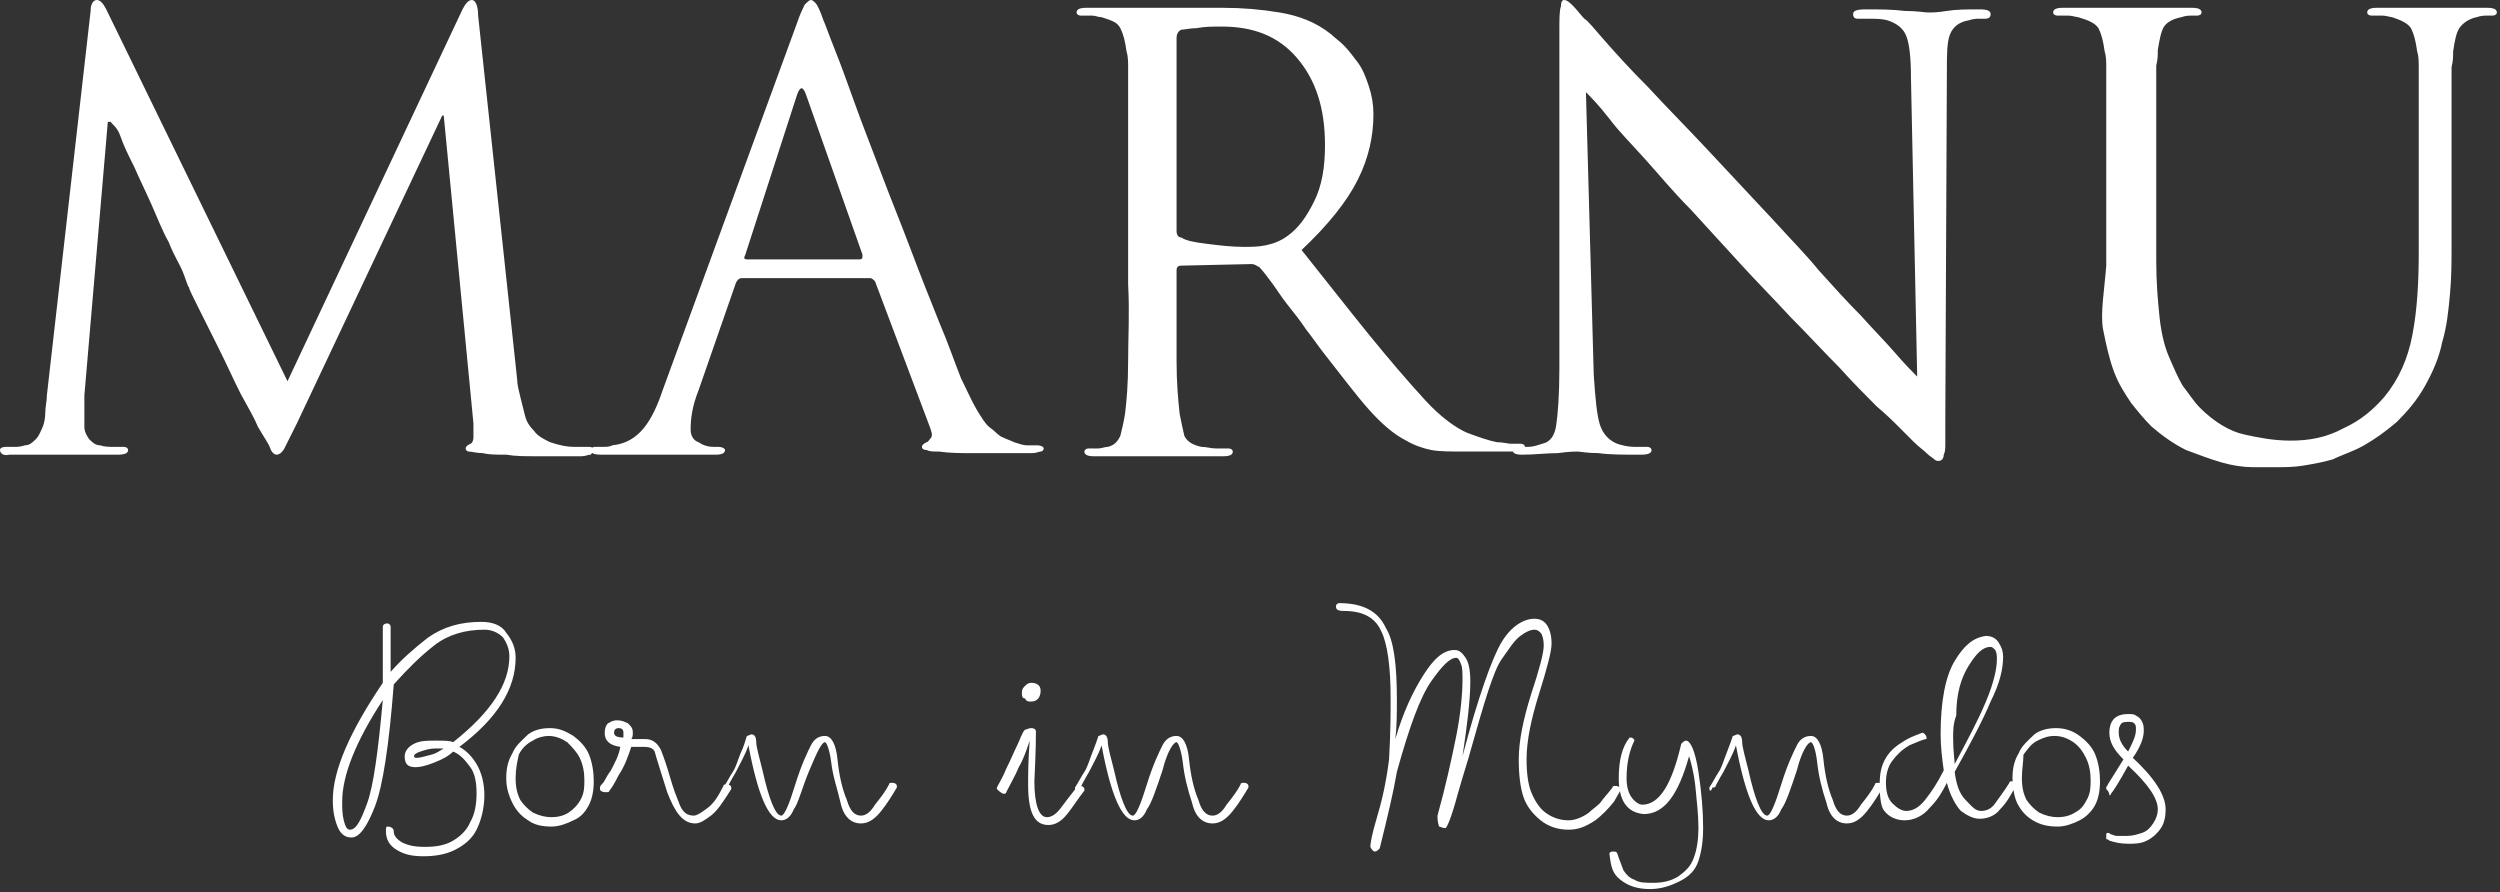
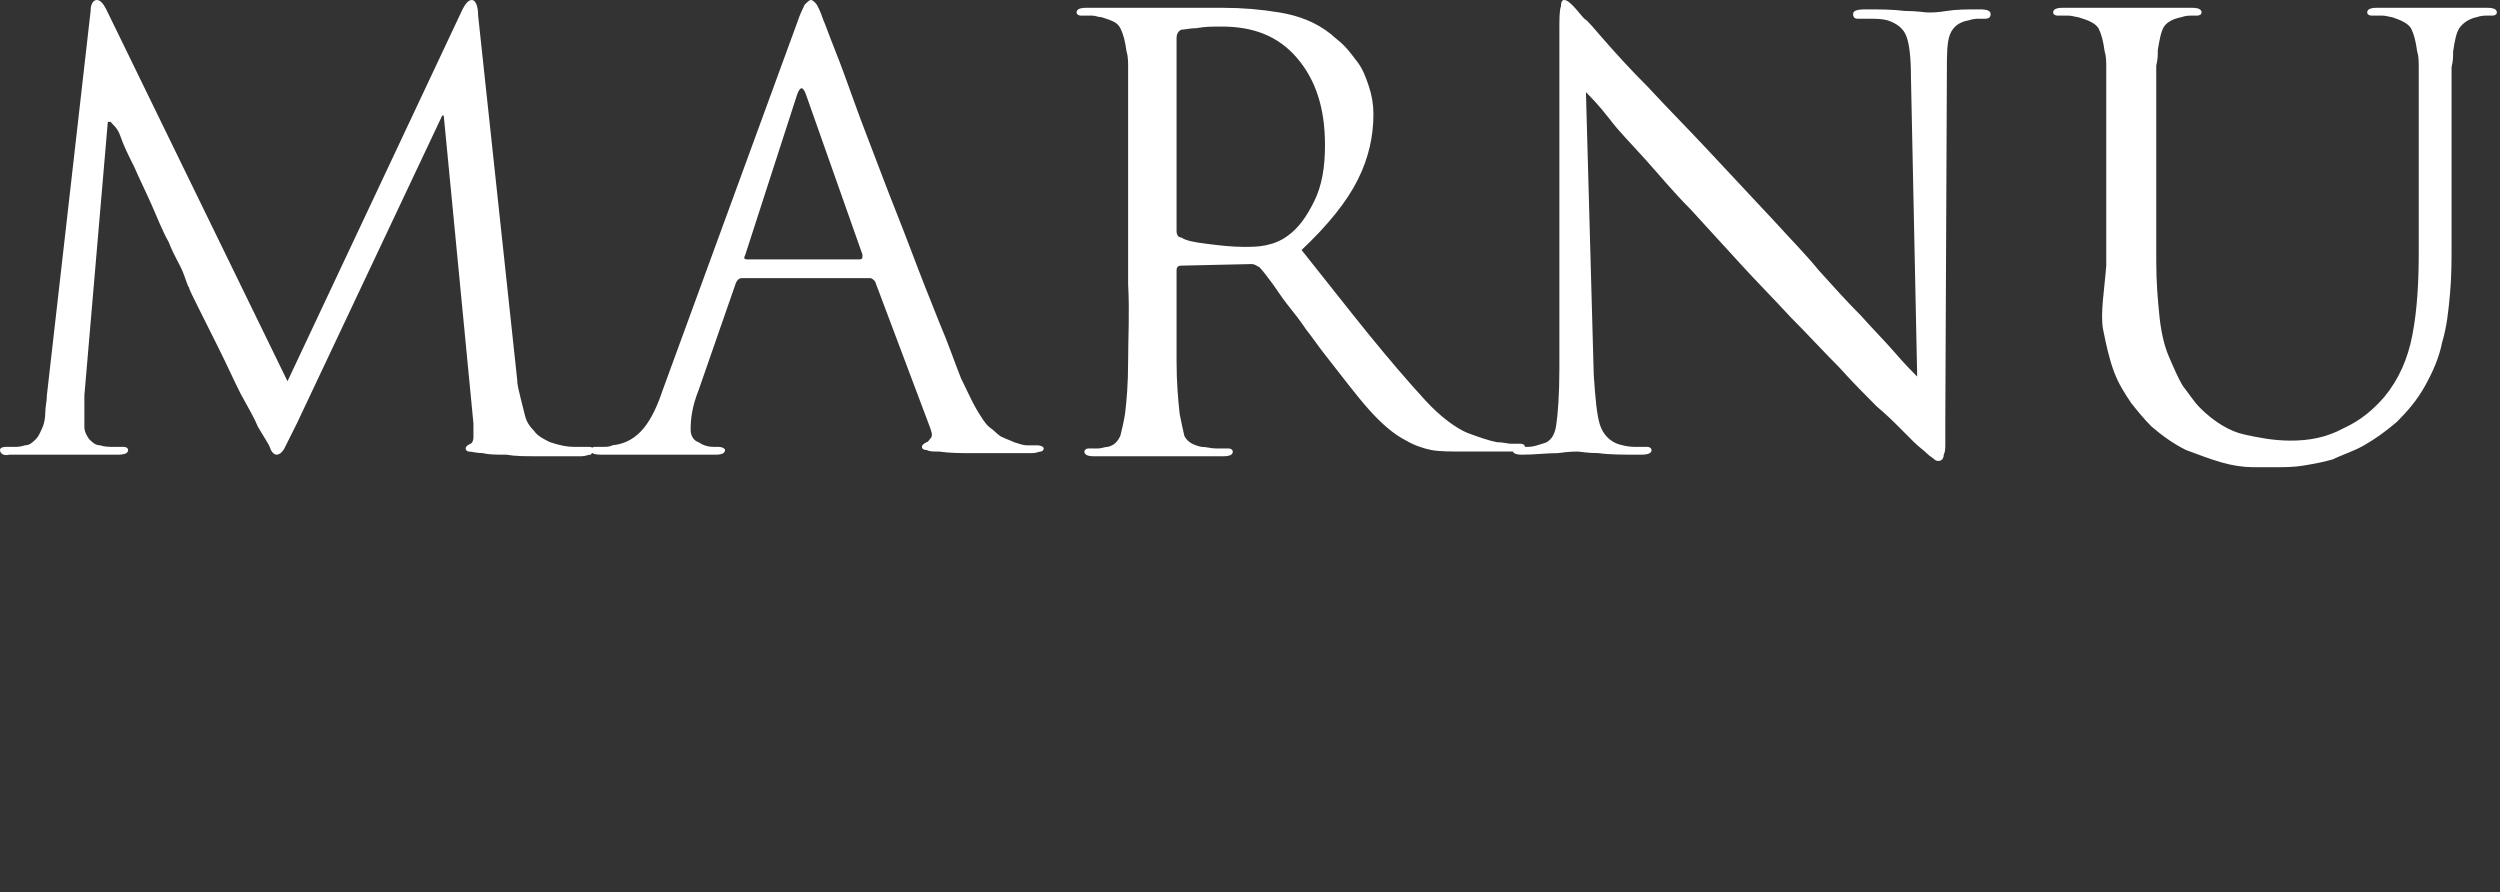
<svg xmlns="http://www.w3.org/2000/svg" version="1.1" id="a" x="0px" y="0px" width="160px" height="57.1px" viewBox="0 0 160 57.1" style="enable-background:new 0 0 160 57.1;" xml:space="preserve">
  <rect x="0" y="0" width="160" height="57.1" fill="#333333" stroke="none" />
  <style type="text/css">
	.st0{fill:#FFFFFF;}
</style>
  <path class="st0" d="M30.6,1l2.5,23.3c0,0.3,0.1,0.7,0.2,1.1c0.1,0.4,0.2,0.8,0.3,1.2c0.1,0.4,0.3,0.7,0.6,1c0.2,0.3,0.6,0.5,1,0.7  l0,0c0.6,0.2,1.1,0.3,1.5,0.3c0.4,0,0.8,0,1,0l0,0c0.2,0,0.3,0.1,0.3,0.2l0,0c0,0.1-0.1,0.2-0.2,0.3c-0.2,0-0.3,0.1-0.6,0.1h-1.1  c-0.6,0-1.2,0-1.8,0c-0.7,0-1.3,0-1.9-0.1c-0.6,0-1.1,0-1.5-0.1l0,0c-0.4,0-0.7-0.1-0.9-0.1c-0.1,0-0.2-0.1-0.2-0.2l0,0  c0-0.1,0.1-0.2,0.3-0.3l0,0c0.1,0,0.2-0.2,0.2-0.4s0-0.6,0-0.9l0,0L28.4,7.4h-0.1L19,27.1c-0.4,0.8-0.7,1.4-0.8,1.6  c-0.1,0.2-0.3,0.4-0.5,0.4l0,0c-0.1,0-0.3-0.1-0.4-0.4s-0.4-0.7-0.8-1.4l0,0c-0.2-0.5-0.6-1.2-1.1-2.1c-0.5-1-0.9-1.9-1.4-2.9  c-0.5-1-0.9-1.8-1.3-2.6c-0.4-0.8-0.6-1.2-0.6-1.3l0,0c-0.1-0.1-0.2-0.5-0.4-1c-0.2-0.5-0.6-1.1-0.9-1.9c-0.4-0.7-0.7-1.5-1.1-2.4  c-0.4-0.9-0.8-1.7-1.1-2.4c-0.4-0.8-0.7-1.4-0.9-2S7.1,7.9,7.1,7.8H6.9L5.4,25.3c0,0.3,0,0.6,0,1v1l0,0c0,0.3,0.1,0.5,0.3,0.8  c0.2,0.2,0.4,0.4,0.7,0.4l0,0c0.3,0.1,0.6,0.1,0.9,0.1c0.2,0,0.4,0,0.6,0l0,0c0.2,0,0.3,0.1,0.3,0.2l0,0c0,0.2-0.2,0.3-0.7,0.3l0,0  c-0.4,0-0.7,0-1.1,0c-0.4,0-0.7,0-1.1,0s-0.6,0-0.9,0c-0.2,0-0.4,0-0.5,0l0,0c-0.1,0-0.2,0-0.5,0c-0.2,0-0.5,0-0.9,0  c-0.3,0-0.6,0-1,0c-0.3,0-0.6,0-0.9,0h0C0.2,29.2,0,29,0,28.8l0,0c0-0.1,0.1-0.2,0.4-0.2l0,0c0.1,0,0.3,0,0.5,0c0.2,0,0.4,0,0.7-0.1  l0,0c0.3,0,0.5-0.2,0.7-0.4c0.2-0.2,0.3-0.5,0.4-0.7s0.2-0.6,0.2-1c0-0.4,0.1-0.7,0.1-1.1l0,0L5.8,0.7C5.8,0.2,6,0,6.2,0l0,0  c0.2,0,0.4,0.2,0.6,0.6l0,0l11.6,23.8L29.6,0.6C29.8,0.2,30,0,30.2,0l0,0C30.4,0,30.6,0.3,30.6,1L30.6,1L30.6,1z M42.4,25l8.6-23.5  c0.2-0.6,0.4-1,0.5-1.2C51.7,0.1,51.8,0,51.9,0l0,0c0.1,0,0.2,0.1,0.3,0.2s0.3,0.5,0.5,1.1l0,0c0.1,0.2,0.3,0.8,0.7,1.8  c0.4,1,0.8,2.1,1.3,3.5c0.5,1.4,1.1,2.9,1.7,4.5s1.3,3.3,1.9,4.9c0.6,1.6,1.2,3.1,1.8,4.6c0.6,1.4,1,2.6,1.4,3.6l0,0  c0.4,0.8,0.7,1.5,1,2c0.3,0.5,0.6,1,0.9,1.2s0.5,0.5,0.8,0.6c0.2,0.1,0.5,0.2,0.7,0.3l0,0c0.3,0.1,0.6,0.2,0.8,0.2  c0.3,0,0.5,0,0.7,0l0,0c0.2,0,0.4,0.1,0.4,0.2l0,0c0,0.1-0.1,0.2-0.2,0.2s-0.3,0.1-0.5,0.1h-2.2c-0.5,0-1.1,0-1.8,0  c-0.6,0-1.3,0-2-0.1l0,0c-0.4,0-0.6,0-0.8-0.1c-0.2,0-0.3-0.1-0.3-0.2l0,0c0-0.1,0.1-0.2,0.3-0.3l0,0c0.1,0,0.2-0.2,0.3-0.3  c0.1-0.2,0-0.4-0.1-0.7l0,0l-3.5-9.3c-0.1-0.1-0.2-0.2-0.3-0.2h-8.2c-0.2,0-0.3,0.1-0.4,0.3l0,0L44.7,25c-0.4,1-0.5,1.8-0.5,2.5l0,0  c0,0.4,0.2,0.7,0.5,0.8c0.3,0.2,0.6,0.3,1,0.3H46c0.2,0,0.4,0.1,0.4,0.2l0,0c0,0.2-0.2,0.3-0.6,0.3l0,0c-0.2,0-0.5,0-0.8,0  c-0.3,0-0.6,0-0.9,0s-0.5,0-0.8,0c-0.2,0-0.4,0-0.5,0l0,0c-0.1,0-0.3,0-0.6,0c-0.3,0-0.6,0-1,0c-0.4,0-0.8,0-1.3,0  c-0.5,0-0.9,0-1.4,0l0,0c-0.5,0-0.7-0.1-0.7-0.3l0,0c0-0.1,0.1-0.2,0.3-0.2l0,0c0.1,0,0.3,0,0.5,0c0.2,0,0.4,0,0.6-0.1l0,0  c0.9-0.1,1.5-0.5,2-1.1C41.7,26.8,42.1,25.9,42.4,25L42.4,25L42.4,25z M47.8,16.6H55c0.2,0,0.2-0.1,0.2-0.3l0,0L51.6,6.1  c-0.2-0.6-0.4-0.6-0.6,0l0,0l-3.3,10.2C47.6,16.5,47.6,16.6,47.8,16.6C47.8,16.6,47.8,16.6,47.8,16.6z M72.2,18.2V5.7  c0-0.6,0-1,0-1.4c0-0.3,0-0.7-0.1-1l0,0c-0.1-0.7-0.2-1.1-0.4-1.5s-0.6-0.5-1.2-0.7l0,0c-0.2,0-0.4-0.1-0.6-0.1s-0.5,0-0.7,0l0,0  c-0.2,0-0.3-0.1-0.3-0.2l0,0c0-0.2,0.2-0.3,0.6-0.3l0,0c0.4,0,0.9,0,1.4,0c0.5,0,0.9,0,1.3,0c0.4,0,0.8,0,1.1,0c0.3,0,0.5,0,0.5,0  l0,0c0.1,0,0.3,0,0.7,0c0.4,0,0.8,0,1.3,0c0.5,0,0.9,0,1.4,0c0.4,0,0.8,0,1.1,0l0,0c1.2,0,2.4,0.1,3.6,0.3c1.2,0.2,2.3,0.6,3.3,1.4  l0,0c0.2,0.2,0.5,0.4,0.8,0.7c0.3,0.3,0.6,0.7,0.9,1.1c0.3,0.4,0.5,0.9,0.7,1.5c0.2,0.6,0.3,1.2,0.3,1.8l0,0c0,1.4-0.3,2.8-1,4.2  c-0.7,1.4-1.9,2.9-3.6,4.5l0,0c1.6,2,3,3.8,4.3,5.4s2.5,3,3.6,4.2l0,0c1,1.1,2,1.8,2.7,2.1c0.8,0.3,1.4,0.5,1.9,0.6l0,0  c0.4,0,0.7,0.1,0.9,0.1s0.4,0,0.6,0l0,0c0.2,0,0.3,0.1,0.3,0.2l0,0c0,0.1-0.1,0.2-0.2,0.2s-0.4,0.1-0.7,0.1h-2.7  c-1.1,0-1.9,0-2.4-0.1s-1.1-0.3-1.6-0.6l0,0c-0.8-0.4-1.6-1.1-2.4-2c-0.8-0.9-1.7-2.1-2.8-3.5l0,0c-0.4-0.5-0.8-1.1-1.2-1.6  c-0.4-0.6-0.8-1.1-1.2-1.6s-0.7-1-1-1.4c-0.3-0.4-0.6-0.8-0.8-1l0,0c-0.2-0.1-0.3-0.2-0.5-0.2l0,0L75.6,17c-0.2,0-0.3,0.1-0.3,0.3  l0,0v0.9c0,1.8,0,3.4,0,4.9c0,1.4,0.1,2.5,0.2,3.4l0,0c0.1,0.5,0.2,1,0.3,1.4c0.2,0.4,0.6,0.6,1.1,0.7l0,0c0.3,0,0.6,0.1,0.9,0.1  c0.3,0,0.6,0,0.8,0l0,0c0.2,0,0.3,0.1,0.3,0.2l0,0c0,0.2-0.2,0.3-0.6,0.3l0,0c-0.5,0-1.1,0-1.6,0c-0.5,0-1,0-1.5,0s-0.8,0-1.1,0  s-0.5,0-0.5,0l0,0l-0.4,0c-0.3,0-0.6,0-1,0c-0.4,0-0.8,0-1.2,0c-0.4,0-0.8,0-1,0l0,0c-0.4,0-0.6-0.1-0.6-0.3l0,0  c0-0.1,0.1-0.2,0.3-0.2l0,0c0.2,0,0.4,0,0.6,0s0.4-0.1,0.6-0.1l0,0c0.4-0.1,0.6-0.3,0.8-0.7c0.1-0.4,0.2-0.8,0.3-1.4l0,0  c0.1-0.8,0.2-1.9,0.2-3.4S72.3,20,72.2,18.2L72.2,18.2L72.2,18.2z M75.3,2.4v12.4c0,0.2,0.1,0.4,0.3,0.4l0,0  c0.3,0.2,0.8,0.3,1.6,0.4c0.8,0.1,1.6,0.2,2.4,0.2l0,0c0.5,0,0.9,0,1.4-0.1c0.5-0.1,1-0.3,1.4-0.6l0,0c0.7-0.5,1.2-1.2,1.7-2.2  s0.7-2.2,0.7-3.6l0,0c0-2.4-0.6-4.2-1.8-5.6s-2.8-2-4.8-2l0,0c-0.6,0-1.1,0-1.6,0.1c-0.4,0-0.8,0.1-1,0.1l0,0  C75.4,2,75.3,2.2,75.3,2.4L75.3,2.4L75.3,2.4z M101.5,5.9L102,24c0.1,1.5,0.2,2.6,0.4,3.2s0.6,1,1.1,1.2l0,0  c0.3,0.1,0.7,0.2,1.1,0.2c0.4,0,0.6,0,0.8,0l0,0c0.2,0,0.3,0.1,0.3,0.2l0,0c0,0.2-0.2,0.3-0.7,0.3l0,0c-1.1,0-2,0-2.7-0.1  c-0.7,0-1.2-0.1-1.3-0.1l0,0c-0.2,0-0.6,0-1.3,0.1c-0.7,0-1.5,0.1-2.3,0.1l0,0c-0.4,0-0.6-0.1-0.6-0.3l0,0c0-0.1,0.1-0.2,0.3-0.2  l0,0c0.2,0,0.4,0,0.7,0c0.3,0,0.6-0.1,0.9-0.2l0,0c0.5-0.1,0.8-0.5,0.9-1.2s0.2-1.9,0.2-3.6l0,0l0-21.7c0-0.7,0-1.2,0.1-1.5  C99.9,0.1,100,0,100.1,0l0,0c0.2,0,0.4,0.2,0.6,0.4s0.5,0.6,0.7,0.8l0,0c0.2,0.1,0.6,0.6,1.3,1.4c0.7,0.8,1.6,1.8,2.8,3  c1.1,1.2,2.4,2.5,3.8,4c1.4,1.5,2.8,3,4.3,4.6l0,0c0.9,1,1.9,2,2.8,3.1c0.9,1,1.8,2,2.7,2.9c0.8,0.9,1.6,1.7,2.2,2.4  c0.6,0.7,1.1,1.2,1.4,1.5l0,0l-0.4-19.2c0-1.2-0.1-2.1-0.3-2.6s-0.6-0.8-1.2-1l0,0c-0.4-0.1-0.7-0.1-1.1-0.1c-0.4,0-0.6,0-0.8,0l0,0  c-0.2,0-0.3-0.1-0.3-0.3l0,0c0-0.2,0.2-0.3,0.8-0.3l0,0c0.9,0,1.7,0,2.5,0.1c0.8,0,1.3,0.1,1.5,0.1l0,0c0.2,0,0.6,0,1.2-0.1  s1.3-0.1,2.1-0.1l0,0c0.5,0,0.7,0.1,0.7,0.3l0,0c0,0.2-0.1,0.3-0.4,0.3l0,0c-0.1,0-0.2,0-0.4,0c-0.1,0-0.3,0-0.6,0.1l0,0  c-0.6,0.1-1,0.4-1.2,0.9c-0.2,0.5-0.2,1.3-0.2,2.4l0,0l-0.1,22.2c0,0.6,0,1.1,0,1.5c0,0.4,0,0.6-0.1,0.8c0,0.2-0.1,0.3-0.1,0.3  s-0.1,0.1-0.2,0.1l0,0c-0.1,0-0.2,0-0.3-0.1c-0.1-0.1-0.3-0.2-0.5-0.4c-0.2-0.2-0.5-0.4-0.8-0.7l-1.2-1.2l0,0  c-0.1-0.1-0.5-0.5-1.2-1.1c-0.7-0.7-1.5-1.5-2.4-2.5c-1-1-2-2.1-3.1-3.2c-1.1-1.2-2.2-2.3-3.2-3.4l0,0c-1.1-1.2-2.2-2.4-3.2-3.5  c-1.1-1.1-2-2.2-2.9-3.2s-1.7-1.8-2.3-2.6C102.3,6.7,101.8,6.2,101.5,5.9L101.5,5.9L101.5,5.9z M134.8,17V5.7c0-0.6,0-1,0-1.4  c0-0.3,0-0.7-0.1-1l0,0c-0.1-0.7-0.2-1.1-0.4-1.5c-0.2-0.3-0.6-0.5-1.3-0.7l0,0c-0.1,0-0.4-0.1-0.6-0.1c-0.3,0-0.5,0-0.7,0l0,0  c-0.2,0-0.3-0.1-0.3-0.2l0,0c0-0.2,0.2-0.3,0.6-0.3l0,0c0.4,0,0.9,0,1.4,0c0.5,0,0.9,0,1.4,0c0.4,0,0.8,0,1.1,0c0.3,0,0.5,0,0.6,0  l0,0c0.1,0,0.3,0,0.6,0c0.3,0,0.6,0,1,0c0.4,0,0.8,0,1.2,0c0.4,0,0.7,0,1,0l0,0c0.4,0,0.6,0.1,0.6,0.3l0,0c0,0.1-0.1,0.2-0.3,0.2  l0,0c-0.1,0-0.3,0-0.4,0c-0.1,0-0.3,0-0.6,0.1l0,0c-0.5,0.1-0.9,0.3-1.1,0.6s-0.3,0.9-0.4,1.5l0,0c0,0.3,0,0.6-0.1,1  c0,0.3,0,0.8,0,1.4v5.8l0,0v5.3c0,1.4,0.1,2.5,0.2,3.5s0.3,1.9,0.6,2.6s0.6,1.4,0.9,1.9c0.4,0.5,0.7,1,1.1,1.4l0,0  c0.9,0.9,1.9,1.5,2.8,1.7s1.9,0.4,3,0.4l0,0c1.2,0,2.3-0.2,3.4-0.8c1.1-0.5,1.9-1.2,2.6-2l0,0c0.9-1.1,1.5-2.4,1.8-4  c0.3-1.6,0.4-3.3,0.4-5.3l0,0V5.7c0-0.6,0-1,0-1.4c0-0.3,0-0.7-0.1-1l0,0c-0.1-0.7-0.2-1.1-0.4-1.5c-0.2-0.3-0.6-0.5-1.2-0.7l0,0  c-0.1,0-0.4-0.1-0.6-0.1s-0.5,0-0.7,0l0,0c-0.2,0-0.3-0.1-0.3-0.2l0,0c0-0.2,0.2-0.3,0.6-0.3l0,0c0.4,0,0.9,0,1.3,0  c0.4,0,0.9,0,1.2,0c0.4,0,0.7,0,1,0c0.3,0,0.4,0,0.5,0l0,0c0.1,0,0.2,0,0.4,0c0.2,0,0.5,0,0.8,0c0.3,0,0.6,0,1,0s0.6,0,0.9,0l0,0  c0.4,0,0.6,0.1,0.6,0.3l0,0c0,0.1-0.1,0.2-0.3,0.2l0,0c-0.1,0-0.3,0-0.4,0c-0.1,0-0.3,0-0.6,0.1l0,0c-0.5,0.1-0.9,0.4-1.1,0.7  s-0.3,0.8-0.4,1.5l0,0c0,0.3,0,0.6-0.1,1c0,0.3,0,0.8,0,1.4v5.9l0,0v4.1c0,1,0,2-0.1,3.1c-0.1,1.1-0.2,2.1-0.5,3.1  c-0.2,1-0.6,1.9-1.1,2.8c-0.5,0.9-1.1,1.6-1.8,2.3l0,0c-0.7,0.6-1.4,1.1-2.1,1.5c-0.7,0.4-1.4,0.6-2,0.9c-0.7,0.2-1.3,0.3-1.9,0.4  s-1.2,0.1-1.8,0.1l0,0c-0.3,0-0.8,0-1.4,0c-0.6,0-1.3-0.1-2-0.3s-1.5-0.5-2.3-0.8c-0.8-0.4-1.5-0.9-2.2-1.5l0,0  c-0.5-0.5-0.9-1-1.3-1.5c-0.4-0.6-0.8-1.2-1.1-2c-0.3-0.8-0.5-1.7-0.7-2.7S134.7,18.4,134.8,17L134.8,17L134.8,17z" />
-   <path class="st0" d="M21.3,51.2L21.3,51.2c0-1.9,1.1-4.4,3.2-7.5l0,0c0-1.6,0-2.8,0-3.6l0,0c0-0.1,0.1-0.2,0.3-0.2l0,0  c0.1,0,0.2,0.1,0.2,0.2l0,0c0,1,0,1.9,0,2.9l0,0c0.7-0.8,1.5-1.5,2.4-2.2c1-0.7,2.1-1,3.4-1l0,0c0.7,0,1.3,0.2,1.6,0.7  c0.4,0.5,0.6,1,0.6,1.6l0,0c0,2-1.2,3.9-3.6,5.7l0,0c0.4,0.2,0.8,0.6,1.1,1.1s0.5,1.2,0.5,2l0,0c0,0.8-0.2,1.6-0.5,2.2  s-0.8,1-1.4,1.3c-0.6,0.3-1.3,0.4-2,0.4l0,0c-0.7,0-1.2-0.1-1.7-0.4c-0.5-0.3-0.7-0.7-0.7-1.2l0,0c0-0.2,0-0.3,0.1-0.3l0,0  c0.2,0,0.4,0.1,0.4,0.3l0,0c0,0.3,0.2,0.5,0.5,0.7c0.4,0.2,0.8,0.3,1.5,0.3l0,0c0.7,0,1.3-0.1,1.8-0.4c0.5-0.3,0.9-0.7,1.1-1.2  c0.3-0.5,0.4-1.2,0.4-1.8l0,0c0-0.7-0.1-1.3-0.4-1.7s-0.6-0.8-1.1-1l0,0c-0.3,0.3-0.7,0.5-1.2,0.7s-0.9,0.3-1.2,0.3l0,0  c-0.5,0-0.7-0.2-0.7-0.7l0,0c0-0.3,0.2-0.6,0.6-0.8c0.4-0.2,0.8-0.2,1.4-0.2l0,0c0.5,0,0.9,0,1.1,0.1l0,0c2.4-1.9,3.6-3.7,3.6-5.5  l0,0c0-0.5-0.2-0.9-0.4-1.2c-0.3-0.3-0.7-0.5-1.2-0.5l0,0c-1.2,0-2.3,0.3-3.2,1c-0.9,0.7-1.7,1.5-2.6,2.5l0,0  c-0.3,3.9-0.7,6.5-1.2,7.8c-0.5,1.3-1,2-1.5,2l0,0c-0.4,0-0.7-0.2-0.9-0.7S21.3,51.9,21.3,51.2L21.3,51.2L21.3,51.2z M21.9,51.3  L21.9,51.3c0,0.4,0,0.8,0.1,1.2c0.1,0.4,0.2,0.6,0.4,0.6l0,0c0.4,0,0.7-0.6,1.1-1.7s0.7-3.3,1-6.6l0,0  C22.8,47.4,21.9,49.6,21.9,51.3L21.9,51.3L21.9,51.3z M26.5,48.4L26.5,48.4c0,0.1,0.1,0.1,0.2,0.1l0,0c0.2,0,0.5-0.1,0.9-0.2  c0.4-0.1,0.6-0.3,0.8-0.4l0,0l-0.5,0c-0.4,0-0.7,0.1-1,0.2S26.5,48.3,26.5,48.4L26.5,48.4z M32.4,49.8L32.4,49.8  c0-0.6,0.1-1.1,0.4-1.6c0.2-0.5,0.6-0.8,1-1.2c0.4-0.3,0.9-0.4,1.4-0.4l0,0c0.6,0,1,0.2,1.5,0.5c0.4,0.3,0.8,0.7,1,1.2  s0.3,1.1,0.3,1.7l0,0c0,0.6-0.1,1.1-0.3,1.5s-0.5,0.8-1,1c-0.4,0.2-0.9,0.4-1.4,0.4l0,0c-0.6,0-1.1-0.1-1.5-0.4  c-0.5-0.3-0.8-0.7-1-1.1C32.5,50.8,32.4,50.3,32.4,49.8L32.4,49.8L32.4,49.8z M33,49.8L33,49.8c0,0.6,0.1,1,0.3,1.4  c0.2,0.3,0.5,0.6,0.8,0.8c0.4,0.2,0.8,0.3,1.2,0.3l0,0c0.4,0,0.8-0.1,1.1-0.3c0.3-0.2,0.6-0.5,0.8-0.9c0.2-0.4,0.2-0.8,0.2-1.2l0,0  c0-0.5-0.1-1-0.3-1.4c-0.2-0.4-0.5-0.7-0.8-1c-0.3-0.2-0.7-0.4-1.2-0.4l0,0c-0.3,0-0.7,0.1-1,0.3c-0.4,0.2-0.7,0.5-0.9,0.9  C33.1,48.8,33,49.2,33,49.8L33,49.8L33,49.8z M38.4,50.5L38.4,50.5c0,0,0-0.1,0-0.1l0,0c0-0.1,0.1-0.2,0.2-0.3  c0.1-0.1,0.2-0.4,0.5-0.8c0.2-0.4,0.5-0.9,0.6-1.5l0,0c-0.7-0.1-1-0.4-1-0.9l0,0c0-0.3,0.1-0.5,0.2-0.6c0.2-0.1,0.3-0.2,0.6-0.2l0,0  c0.3,0,0.5,0.1,0.7,0.2c0.2,0.2,0.3,0.3,0.3,0.6l0,0c0,0.1,0,0.3-0.1,0.4h0.9c0.5,0,0.8,0.3,1,0.7l0,0c0.2,0.5,0.4,1.1,0.6,1.8  c0.2,0.7,0.4,1.2,0.6,1.7c0.2,0.5,0.5,0.7,0.9,0.7l0,0c0.2,0,0.5-0.2,0.9-0.5s0.7-0.8,1-1.4l0,0c0-0.1,0.1-0.1,0.2-0.1l0,0  c0.2,0,0.3,0.1,0.3,0.2l0,0c0,0,0,0.1,0,0.1l0,0c-0.5,0.8-0.9,1.4-1.3,1.7s-0.7,0.5-1,0.5l0,0c-0.8,0-1.3-0.7-1.8-2  c-0.4-1.3-0.7-2.2-0.8-2.6l0,0c-0.1-0.2-0.3-0.3-0.7-0.3h-0.8c-0.2,0.6-0.4,1.2-0.8,1.8c-0.3,0.6-0.5,0.9-0.6,1l0,0  c0,0.1-0.1,0.1-0.2,0.1l0,0C38.5,50.7,38.4,50.6,38.4,50.5L38.4,50.5L38.4,50.5z M39.3,46.9L39.3,46.9c0,0.2,0.2,0.3,0.6,0.3l0,0  c0-0.1,0-0.2,0-0.3l0,0c0-0.2-0.1-0.3-0.3-0.3l0,0C39.4,46.6,39.3,46.7,39.3,46.9L39.3,46.9z M46.3,50.5L46.3,50.5c0,0,0-0.1,0-0.1  l0,0c0.2-0.3,0.4-0.7,0.6-1c0.2-0.3,0.3-0.7,0.5-1.2c0.2-0.4,0.3-0.8,0.4-1.1l0,0c0.1,0,0.2-0.1,0.3-0.1l0,0c0.2,0,0.3,0.2,0.3,0.5  s0.2,1,0.4,1.8c0.2,0.9,0.4,1.6,0.6,2.1s0.4,0.8,0.6,0.8l0,0c0.2,0,0.5-0.7,0.9-2c0.4-1.3,0.8-2.1,1-2.5c0.2-0.4,0.5-0.6,0.9-0.6  l0,0c0.4,0,0.7,0.5,0.8,1.5s0.3,1.9,0.6,2.6c0.2,0.7,0.5,1,0.9,1l0,0c0.3,0,0.6-0.2,0.9-0.7c0.4-0.5,0.7-0.9,0.9-1.3l0,0  c0-0.1,0.1-0.1,0.2-0.1l0,0c0.2,0,0.3,0.1,0.3,0.2l0,0c0,0,0,0.1,0,0.1l0,0c-0.3,0.5-0.6,1-1,1.5c-0.4,0.5-0.8,0.8-1.3,0.8l0,0  c-0.6,0-1.1-0.4-1.3-1.3s-0.5-1.7-0.6-2.6c-0.1-0.8-0.3-1.3-0.4-1.3l0,0c-0.2,0-0.5,0.6-1,1.8s-0.7,2.1-1,2.5  c-0.2,0.5-0.5,0.7-0.8,0.7l0,0c-0.8,0-1.5-1.6-2.1-4.8l0,0c-0.2,0.6-0.5,1.1-0.8,1.7c-0.3,0.5-0.5,0.9-0.5,0.9l0,0  c0,0.1-0.1,0.1-0.2,0.1l0,0C46.4,50.7,46.3,50.6,46.3,50.5L46.3,50.5L46.3,50.5z M63.8,50.5L63.8,50.5c0,0,0-0.1,0-0.1l0,0  c0.1-0.2,0.4-0.7,0.6-1.2c0.3-0.6,0.5-1.1,0.7-1.5s0.3-0.8,0.5-1l0,0c0.1,0,0.2-0.1,0.4-0.1l0,0c0.2,0,0.3,0.1,0.3,0.2l0,0  c0,0.2,0,1.2-0.1,3.2l0,0c0,1.5,0.3,2.3,0.8,2.3l0,0c0.3,0,0.6-0.2,0.9-0.6c0.3-0.4,0.6-0.8,1-1.3l0,0c0-0.1,0.1-0.1,0.2-0.1l0,0  c0.2,0,0.3,0.1,0.3,0.2l0,0c0,0,0,0.1,0,0.1l0,0c-0.4,0.5-0.7,1-1.1,1.5s-0.8,0.7-1.2,0.7l0,0c-0.9,0-1.3-0.8-1.3-2.6l0,0  c0-0.6,0-1.5,0.1-2.8l0,0c-0.2,0.6-0.4,1.2-0.7,1.7c-0.2,0.5-0.5,1-0.8,1.6l0,0c0,0.1-0.1,0.1-0.2,0.1l0,0  C64,50.7,63.9,50.6,63.8,50.5L63.8,50.5L63.8,50.5z M65.4,44.3L65.4,44.3c0-0.2,0.1-0.3,0.2-0.4c0.1-0.1,0.2-0.2,0.4-0.2l0,0  c0.4,0,0.6,0.2,0.6,0.5l0,0c0,0.4-0.2,0.7-0.6,0.7l0,0c-0.2,0-0.3,0-0.4-0.2C65.4,44.7,65.4,44.5,65.4,44.3L65.4,44.3L65.4,44.3z   M68.8,50.5L68.8,50.5c0,0,0-0.1,0-0.1l0,0c0.2-0.3,0.4-0.7,0.6-1s0.3-0.7,0.5-1.2s0.3-0.8,0.4-1.1l0,0c0.1,0,0.2-0.1,0.3-0.1l0,0  c0.2,0,0.3,0.2,0.3,0.5s0.2,1,0.4,1.8c0.2,0.9,0.4,1.6,0.6,2.1s0.4,0.8,0.6,0.8l0,0c0.2,0,0.5-0.7,0.9-2c0.4-1.3,0.8-2.1,1-2.5  c0.2-0.4,0.5-0.6,0.9-0.6l0,0c0.4,0,0.7,0.5,0.8,1.5s0.3,1.9,0.6,2.6c0.2,0.7,0.5,1,0.9,1l0,0c0.3,0,0.6-0.2,0.9-0.7  c0.4-0.5,0.7-0.9,0.9-1.3l0,0c0-0.1,0.1-0.1,0.2-0.1l0,0c0.2,0,0.3,0.1,0.3,0.2l0,0c0,0,0,0.1,0,0.1l0,0c-0.3,0.5-0.6,1-1,1.5  c-0.4,0.5-0.8,0.8-1.3,0.8l0,0c-0.6,0-1.1-0.4-1.3-1.3c-0.3-0.9-0.5-1.7-0.6-2.6c-0.1-0.8-0.3-1.3-0.4-1.3l0,0  c-0.2,0-0.6,0.6-0.9,1.8c-0.4,1.2-0.7,2.1-1,2.5c-0.2,0.5-0.5,0.7-0.8,0.7l0,0c-0.8,0-1.5-1.6-2.1-4.8l0,0c-0.2,0.6-0.5,1.1-0.8,1.7  c-0.3,0.5-0.5,0.9-0.5,0.9l0,0c0,0.1-0.1,0.1-0.2,0.1l0,0C69,50.7,68.9,50.6,68.8,50.5L68.8,50.5L68.8,50.5z M85.5,38.8L85.5,38.8  c0-0.1,0.1-0.2,0.2-0.2l0,0c1.5,0,2.5,0.5,3,1.6l0,0c0.5,0.8,0.7,2.3,0.7,4.6l0,0c0,0.8,0,1.7-0.1,2.5l0,0c0.5-1.7,1.1-3,1.8-4.1  c0.7-1.1,1.3-1.6,2-1.6l0,0c0.3,0,0.5,0.2,0.7,0.5c0.2,0.3,0.3,0.8,0.3,1.5l0,0c0,1.2-0.2,2.8-0.5,4.8l0,0c1-3.8,1.9-6.3,2.5-7.3  s1.4-1.5,2.1-1.5l0,0c0.3,0,0.6,0.1,0.8,0.4s0.3,0.7,0.3,1.2l0,0c0,0.5-0.3,1.6-0.8,3.2c-0.5,1.6-0.8,3-0.8,4.2l0,0  c0,0.9,0.1,1.6,0.3,2.1c0.2,0.5,0.5,1,0.9,1.3c0.4,0.3,0.9,0.5,1.5,0.5l0,0c0.4,0,0.9-0.2,1.3-0.5l0,0c0.2-0.2,0.5-0.4,0.7-0.6l0,0  c0.2-0.3,0.5-0.6,0.8-1l0,0c0-0.1,0.1-0.1,0.2-0.1l0,0c0.2,0,0.3,0.1,0.3,0.2l0,0c0,0,0,0.1,0,0.1l0,0c-0.1,0.2-0.3,0.5-0.4,0.7l0,0  c-0.4,0.5-0.8,0.9-1.2,1.2l0,0c-0.6,0.4-1.1,0.6-1.7,0.6l0,0c-0.7,0-1.3-0.2-1.8-0.6s-0.9-0.9-1.1-1.5c-0.2-0.6-0.3-1.4-0.3-2.4l0,0  c0-1.2,0.3-2.6,0.8-4.2c0.5-1.5,0.8-2.6,0.8-3.1l0,0c0-0.4-0.1-0.7-0.2-0.8c-0.1-0.1-0.2-0.2-0.4-0.2l0,0c-0.2,0-0.5,0.1-0.9,0.4  s-0.7,0.8-1.2,1.5s-1.1,2.7-2,5.9l0,0c-0.1,0.4-0.4,1.3-0.8,2.7c-0.4,1.5-0.7,2.2-0.8,2.2l0,0c-0.2,0-0.3-0.1-0.4-0.1  C92,52.6,92,52.4,92,52.2l0,0c0.5-1.8,0.9-3.6,1.2-5.1s0.4-2.8,0.4-3.6l0,0c0-0.4,0-0.8-0.1-1c-0.1-0.3-0.2-0.4-0.3-0.4l0,0  c-0.4,0-0.9,0.5-1.6,1.5s-1.4,2.9-2.2,5.8l0,0c-0.2,1.2-0.6,2.9-1.1,4.9l0,0c-0.1,0.1-0.2,0.2-0.3,0.2l0,0c-0.1,0-0.2-0.1-0.3-0.3  l0,0c0-0.2,0.1-0.8,0.4-1.8c0.3-1,0.6-2.2,0.8-3.8l0,0c0.1-1.8,0.1-3,0.1-3.9l0,0c0-2-0.2-3.5-0.6-4.3l0,0c-0.4-0.9-1.2-1.3-2.4-1.3  l0,0C85.6,39.1,85.5,39,85.5,38.8L85.5,38.8L85.5,38.8z M103,54.6L103,54.6c0.1-0.1,0.1-0.1,0.3-0.1l0,0c0.2,0,0.2,0.1,0.3,0.4  c0.1,0.3,0.2,0.5,0.3,0.8c0.2,0.3,0.4,0.5,0.7,0.6c0.3,0.2,0.7,0.2,1.2,0.2l0,0c0.6,0,1.1-0.1,1.6-0.4c0.4-0.3,0.8-0.6,1-1.2  c0.2-0.5,0.3-1.2,0.3-1.9l0,0c0-0.8-0.1-1.7-0.2-2.7c-0.1-0.9-0.3-1.6-0.4-1.9l0,0c-0.7,2.5-1.6,3.7-2.9,3.7l0,0  c-1.1-0.1-1.6-0.9-1.6-2.3l0,0c0-1.1,0.2-2,0.7-2.6l0,0c0.2,0,0.3,0.1,0.3,0.2l0,0c-0.3,0.6-0.5,1.4-0.5,2.4l0,0  c0,0.5,0.1,0.9,0.3,1.2c0.2,0.3,0.5,0.5,0.7,0.5l0,0c1.1,0,1.9-1.3,2.5-3.9l0,0c0.1-0.1,0.2-0.2,0.3-0.2l0,0c0.3,0,0.6,0.7,0.8,2  c0.2,1.3,0.3,2.5,0.3,3.6l0,0c0,0.8-0.1,1.5-0.3,2.1c-0.2,0.6-0.6,1-1.2,1.3s-1.2,0.5-1.9,0.5l0,0c-0.8,0-1.4-0.2-1.9-0.6  S103.1,55.5,103,54.6L103,54.6L103,54.6z M109.4,50.5L109.4,50.5c0,0,0-0.1,0-0.1l0,0c0.2-0.3,0.4-0.7,0.6-1s0.3-0.7,0.5-1.2  s0.3-0.8,0.4-1.1l0,0c0.1,0,0.2-0.1,0.3-0.1l0,0c0.2,0,0.3,0.2,0.3,0.5s0.2,1,0.4,1.8c0.2,0.9,0.4,1.6,0.6,2.1s0.4,0.8,0.6,0.8l0,0  c0.2,0,0.5-0.7,0.9-2c0.4-1.3,0.8-2.1,1-2.5c0.2-0.4,0.5-0.6,0.9-0.6l0,0c0.4,0,0.7,0.5,0.8,1.5s0.3,1.9,0.6,2.6  c0.2,0.7,0.5,1,0.9,1l0,0c0.3,0,0.6-0.2,0.9-0.7c0.4-0.5,0.7-0.9,0.9-1.3l0,0c0-0.1,0.1-0.1,0.2-0.1l0,0c0.2,0,0.3,0.1,0.3,0.2l0,0  c0,0,0,0.1,0,0.1l0,0c-0.3,0.5-0.6,1-1,1.5c-0.4,0.5-0.8,0.8-1.3,0.8l0,0c-0.6,0-1.1-0.4-1.3-1.3c-0.3-0.9-0.5-1.7-0.6-2.6  s-0.3-1.3-0.4-1.3l0,0c-0.2,0-0.6,0.6-0.9,1.8c-0.4,1.2-0.7,2.1-1,2.5c-0.2,0.5-0.5,0.7-0.8,0.7l0,0c-0.8,0-1.5-1.6-2.1-4.8l0,0  c-0.2,0.6-0.5,1.1-0.8,1.7c-0.3,0.5-0.5,0.9-0.5,0.9l0,0c0,0.1-0.1,0.1-0.2,0.1l0,0C109.5,50.7,109.4,50.6,109.4,50.5L109.4,50.5  L109.4,50.5z M120.3,50.2L120.3,50.2c0-0.7,0.1-1.2,0.4-1.7s0.7-0.8,1.2-1.1s0.9-0.4,1.1-0.5l0,0c0.1,0,0.1,0,0.2,0.1  c0.1,0.1,0.1,0.2,0.1,0.3l0,0c-0.2,0-0.6,0.2-1.1,0.4c-0.5,0.3-0.8,0.6-1.1,1s-0.4,0.9-0.4,1.4l0,0c0,0.5,0.1,1,0.4,1.3  c0.3,0.3,0.6,0.5,0.9,0.5l0,0c0.4,0,0.8-0.2,1.2-0.7s0.8-1.1,1.2-1.9l0,0c-0.1-0.7-0.2-1.5-0.2-2.3l0,0c0-2.1,0.3-3.7,0.9-4.7  c0.6-1,1.2-1.5,2-1.6l0,0c0.3,0,0.6,0.1,0.8,0.4c0.2,0.3,0.3,0.6,0.3,0.9l0,0c0,0.8-0.2,1.7-0.8,2.9c-0.5,1.2-1.3,2.7-2.3,4.5l0,0  c0.1,0.8,0.3,1.4,0.7,1.8s0.6,0.7,1,0.7l0,0c0.4,0,0.7-0.2,0.9-0.5s0.6-0.8,0.9-1.3l0,0c0-0.1,0.1-0.1,0.1-0.1l0,0  c0.2,0,0.3,0.1,0.3,0.2l0,0c0,0,0,0.1,0,0.1l0,0c-0.3,0.6-0.6,1.1-1,1.5c-0.3,0.4-0.8,0.6-1.3,0.6l0,0c-0.4,0-0.8-0.2-1.2-0.5  c-0.3-0.3-0.7-1-0.9-1.8l0,0c-0.3,0.6-0.6,1.1-1.1,1.6c-0.4,0.5-1,0.8-1.6,0.8l0,0c-0.5,0-1-0.2-1.3-0.6  C120.4,51.7,120.3,51.1,120.3,50.2L120.3,50.2L120.3,50.2z M125,47.2L125,47.2c0,0.9,0.1,1.5,0.1,1.7l0,0c0.8-1.5,1.5-2.8,2-4  c0.5-1.2,0.7-2.1,0.7-2.7l0,0c0-0.2,0-0.4-0.1-0.6c-0.1-0.1-0.2-0.2-0.3-0.2l0,0c-0.5,0-0.9,0.4-1.4,1.2s-0.8,1.8-0.8,3.2l0,0  C125,46.3,125,46.8,125,47.2C125,47.2,125,47.2,125,47.2z M128.8,49.8L128.8,49.8c0-0.6,0.1-1.1,0.4-1.6c0.2-0.5,0.6-0.8,1-1.2  c0.4-0.3,0.9-0.4,1.4-0.4l0,0c0.6,0,1.1,0.2,1.5,0.5s0.8,0.7,1,1.2s0.3,1.1,0.3,1.7l0,0c0,0.6-0.1,1.1-0.3,1.5c-0.2,0.4-0.6,0.8-1,1  c-0.4,0.2-0.9,0.4-1.4,0.4l0,0c-0.6,0-1.1-0.1-1.6-0.4c-0.5-0.3-0.8-0.7-1-1.1S128.8,50.3,128.8,49.8L128.8,49.8L128.8,49.8z   M129.4,49.8L129.4,49.8c0,0.6,0.1,1,0.3,1.4c0.2,0.3,0.5,0.6,0.8,0.8c0.4,0.2,0.8,0.3,1.2,0.3l0,0c0.4,0,0.8-0.1,1.1-0.3  c0.4-0.2,0.6-0.5,0.8-0.9s0.2-0.8,0.2-1.2l0,0c0-0.5-0.1-1-0.3-1.4c-0.2-0.4-0.4-0.7-0.8-1c-0.3-0.2-0.7-0.4-1.2-0.4l0,0  c-0.4,0-0.7,0.1-1.1,0.3c-0.4,0.2-0.6,0.5-0.9,0.9C129.5,48.8,129.4,49.2,129.4,49.8L129.4,49.8L129.4,49.8z M134.8,50.5L134.8,50.5  c0,0,0-0.1,0-0.1l0,0c0-0.1,0.1-0.1,0.1-0.2l0,0c0.2-0.3,0.5-0.8,1-1.6l0,0c-0.6-0.6-0.9-1.1-0.9-1.7l0,0c0-0.4,0.1-0.7,0.3-0.9  c0.2-0.2,0.5-0.3,0.9-0.3l0,0c0.2,0,0.4,0,0.5,0.1c0.2,0.1,0.3,0.2,0.4,0.4c0.1,0.2,0.1,0.4,0.1,0.6l0,0c0,0.4-0.2,1-0.7,1.7l0,0  c1.4,1.3,2.1,2.4,2.1,3.3l0,0c0,0.5-0.1,0.9-0.3,1.2s-0.5,0.6-0.9,0.8c-0.4,0.2-0.8,0.2-1.2,0.2l0,0c-0.5,0-0.9-0.1-1.2-0.2l0,0  c-0.1-0.1-0.2-0.1-0.2-0.1c0,0,0-0.1,0-0.3l0,0c0-0.1,0.1-0.1,0.1-0.1l0,0c0,0,0.1,0,0.2,0.1c0.1,0,0.2,0.1,0.4,0.1  c0.1,0,0.3,0,0.6,0l0,0c0.4,0,0.7-0.1,1-0.2c0.3-0.1,0.5-0.3,0.7-0.6c0.2-0.3,0.3-0.6,0.3-0.9l0,0c0-0.7-0.6-1.6-1.9-2.8l0,0  c-0.6,1.1-1,1.7-1.1,1.8l0,0c0,0.1-0.1,0.1-0.1,0.1l0,0C135,50.7,134.9,50.6,134.8,50.5L134.8,50.5L134.8,50.5z M135.6,46.9  L135.6,46.9c0,0.4,0.2,0.8,0.6,1.2l0,0c0.3-0.6,0.5-1,0.5-1.4l0,0c0-0.2,0-0.3-0.1-0.4c-0.1-0.1-0.2-0.1-0.4-0.1l0,0  c-0.2,0-0.4,0-0.5,0.2S135.6,46.6,135.6,46.9L135.6,46.9L135.6,46.9z" />
</svg>